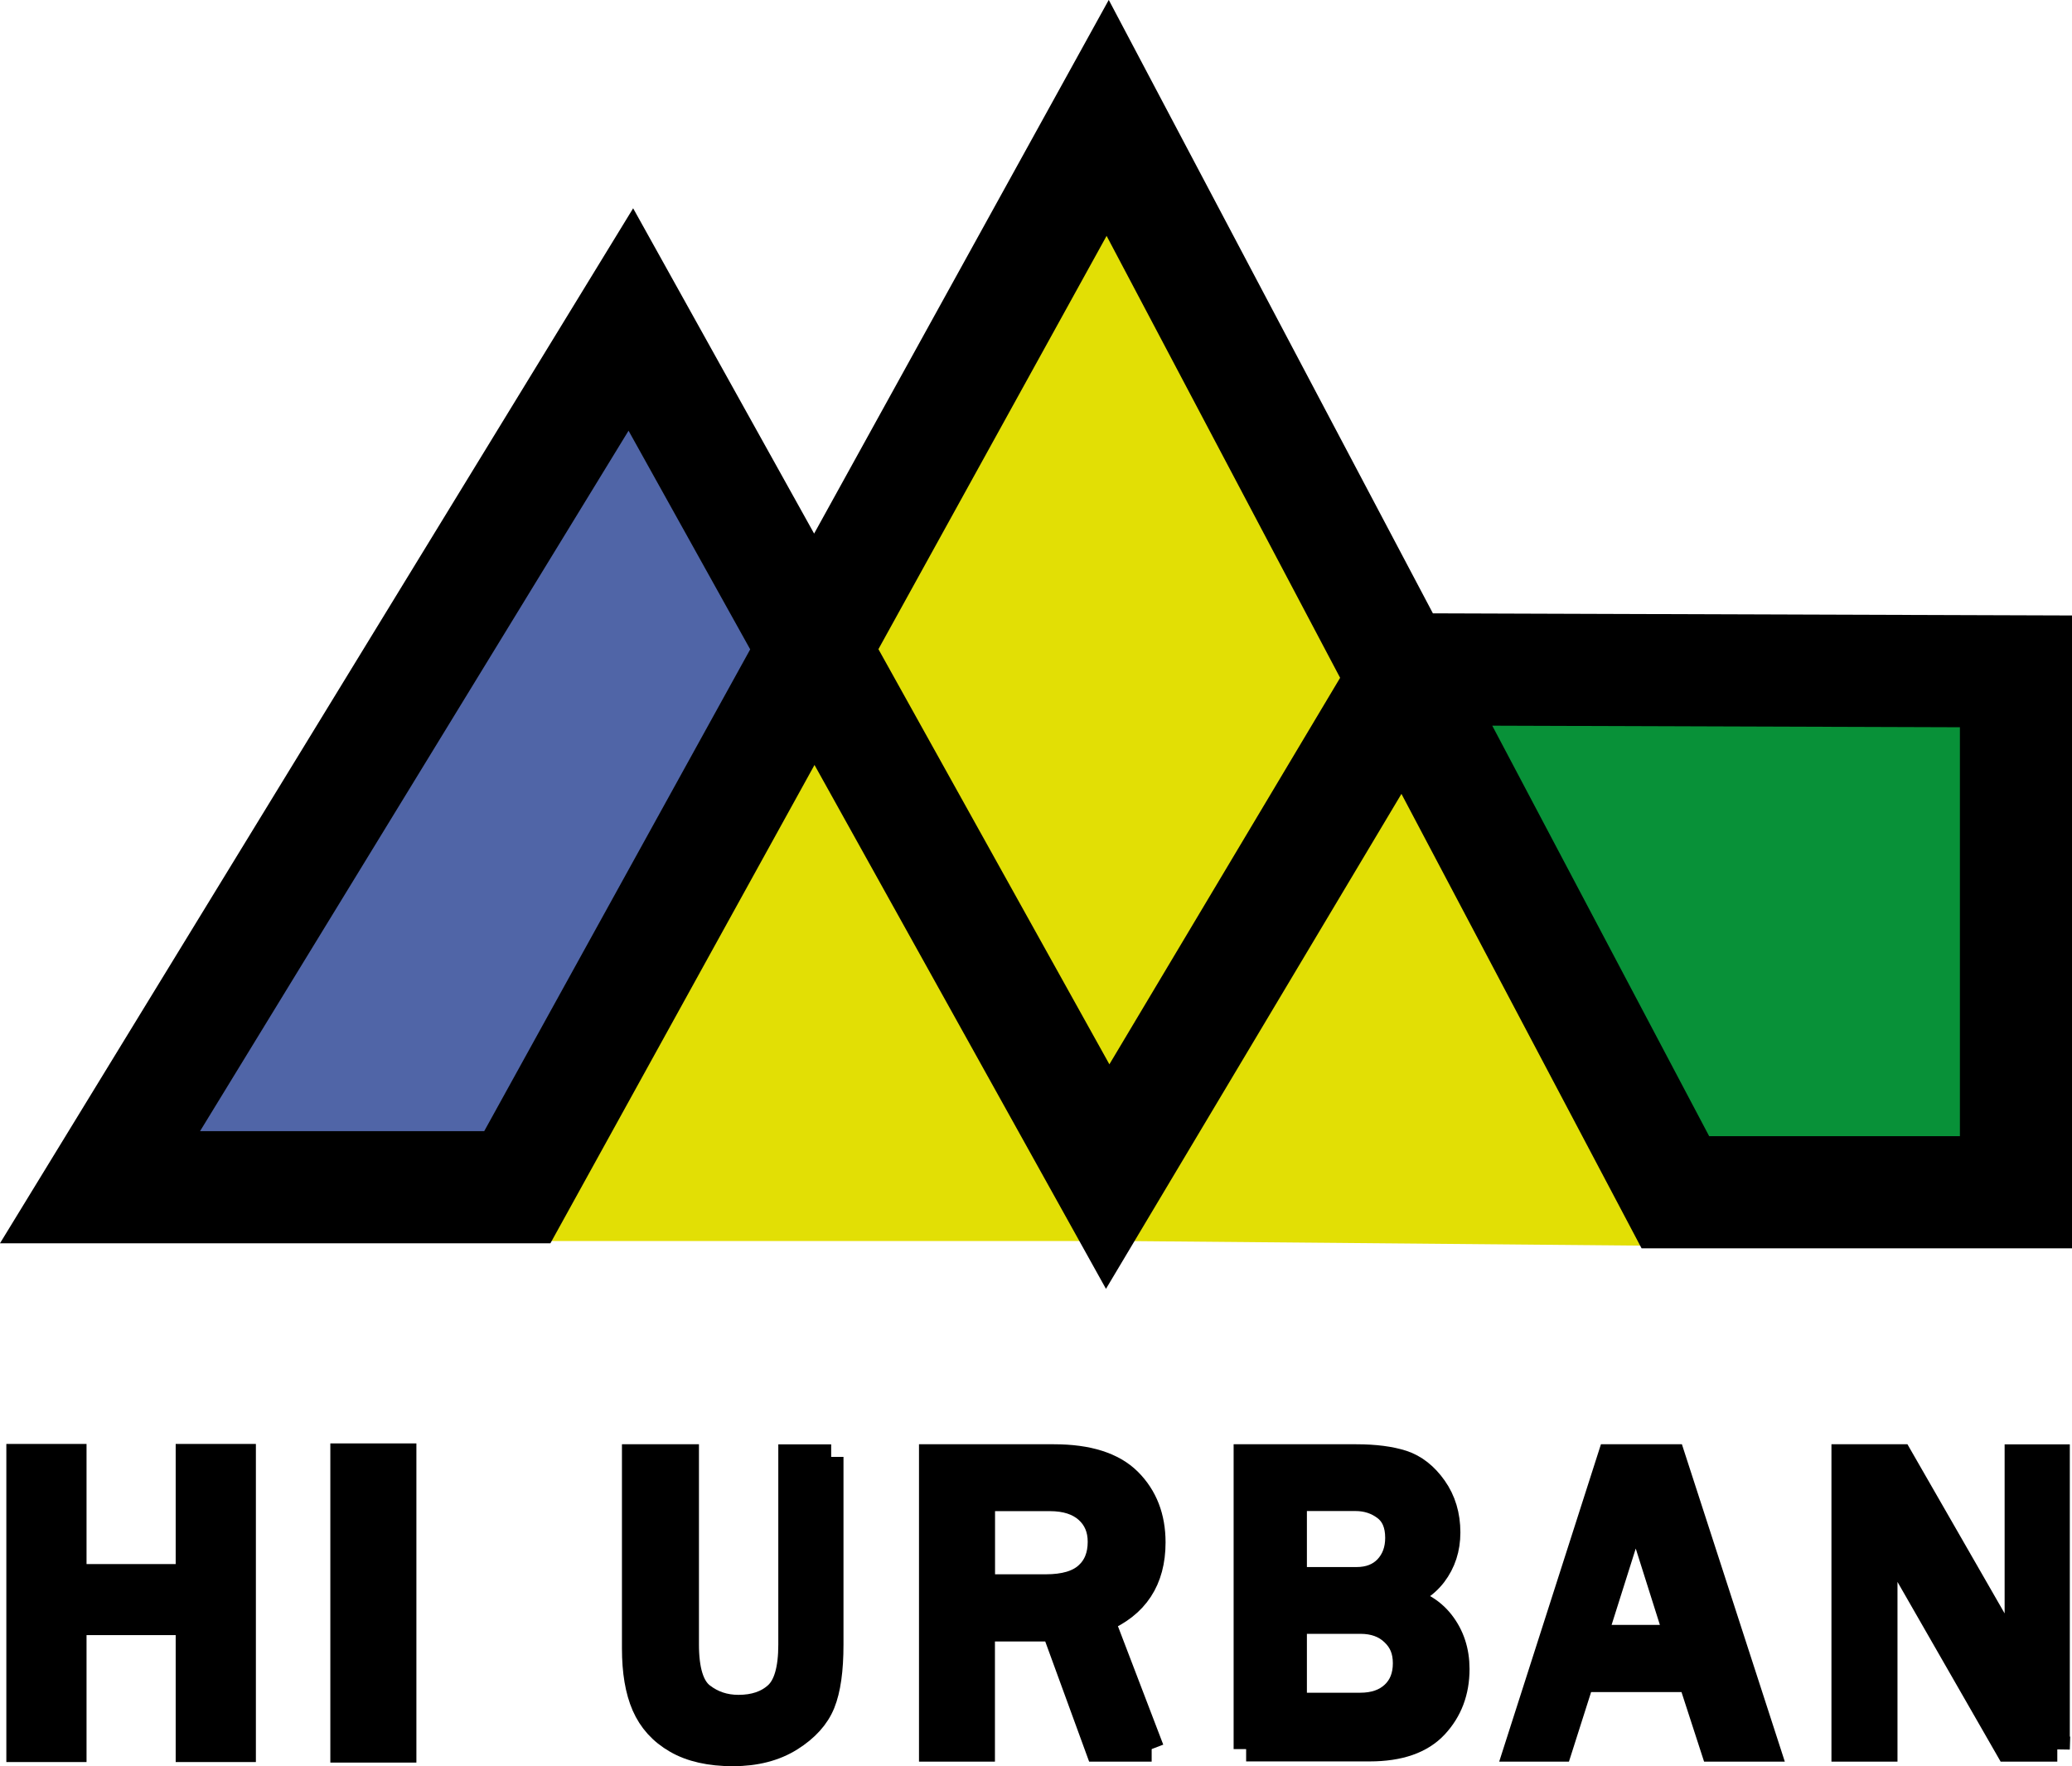
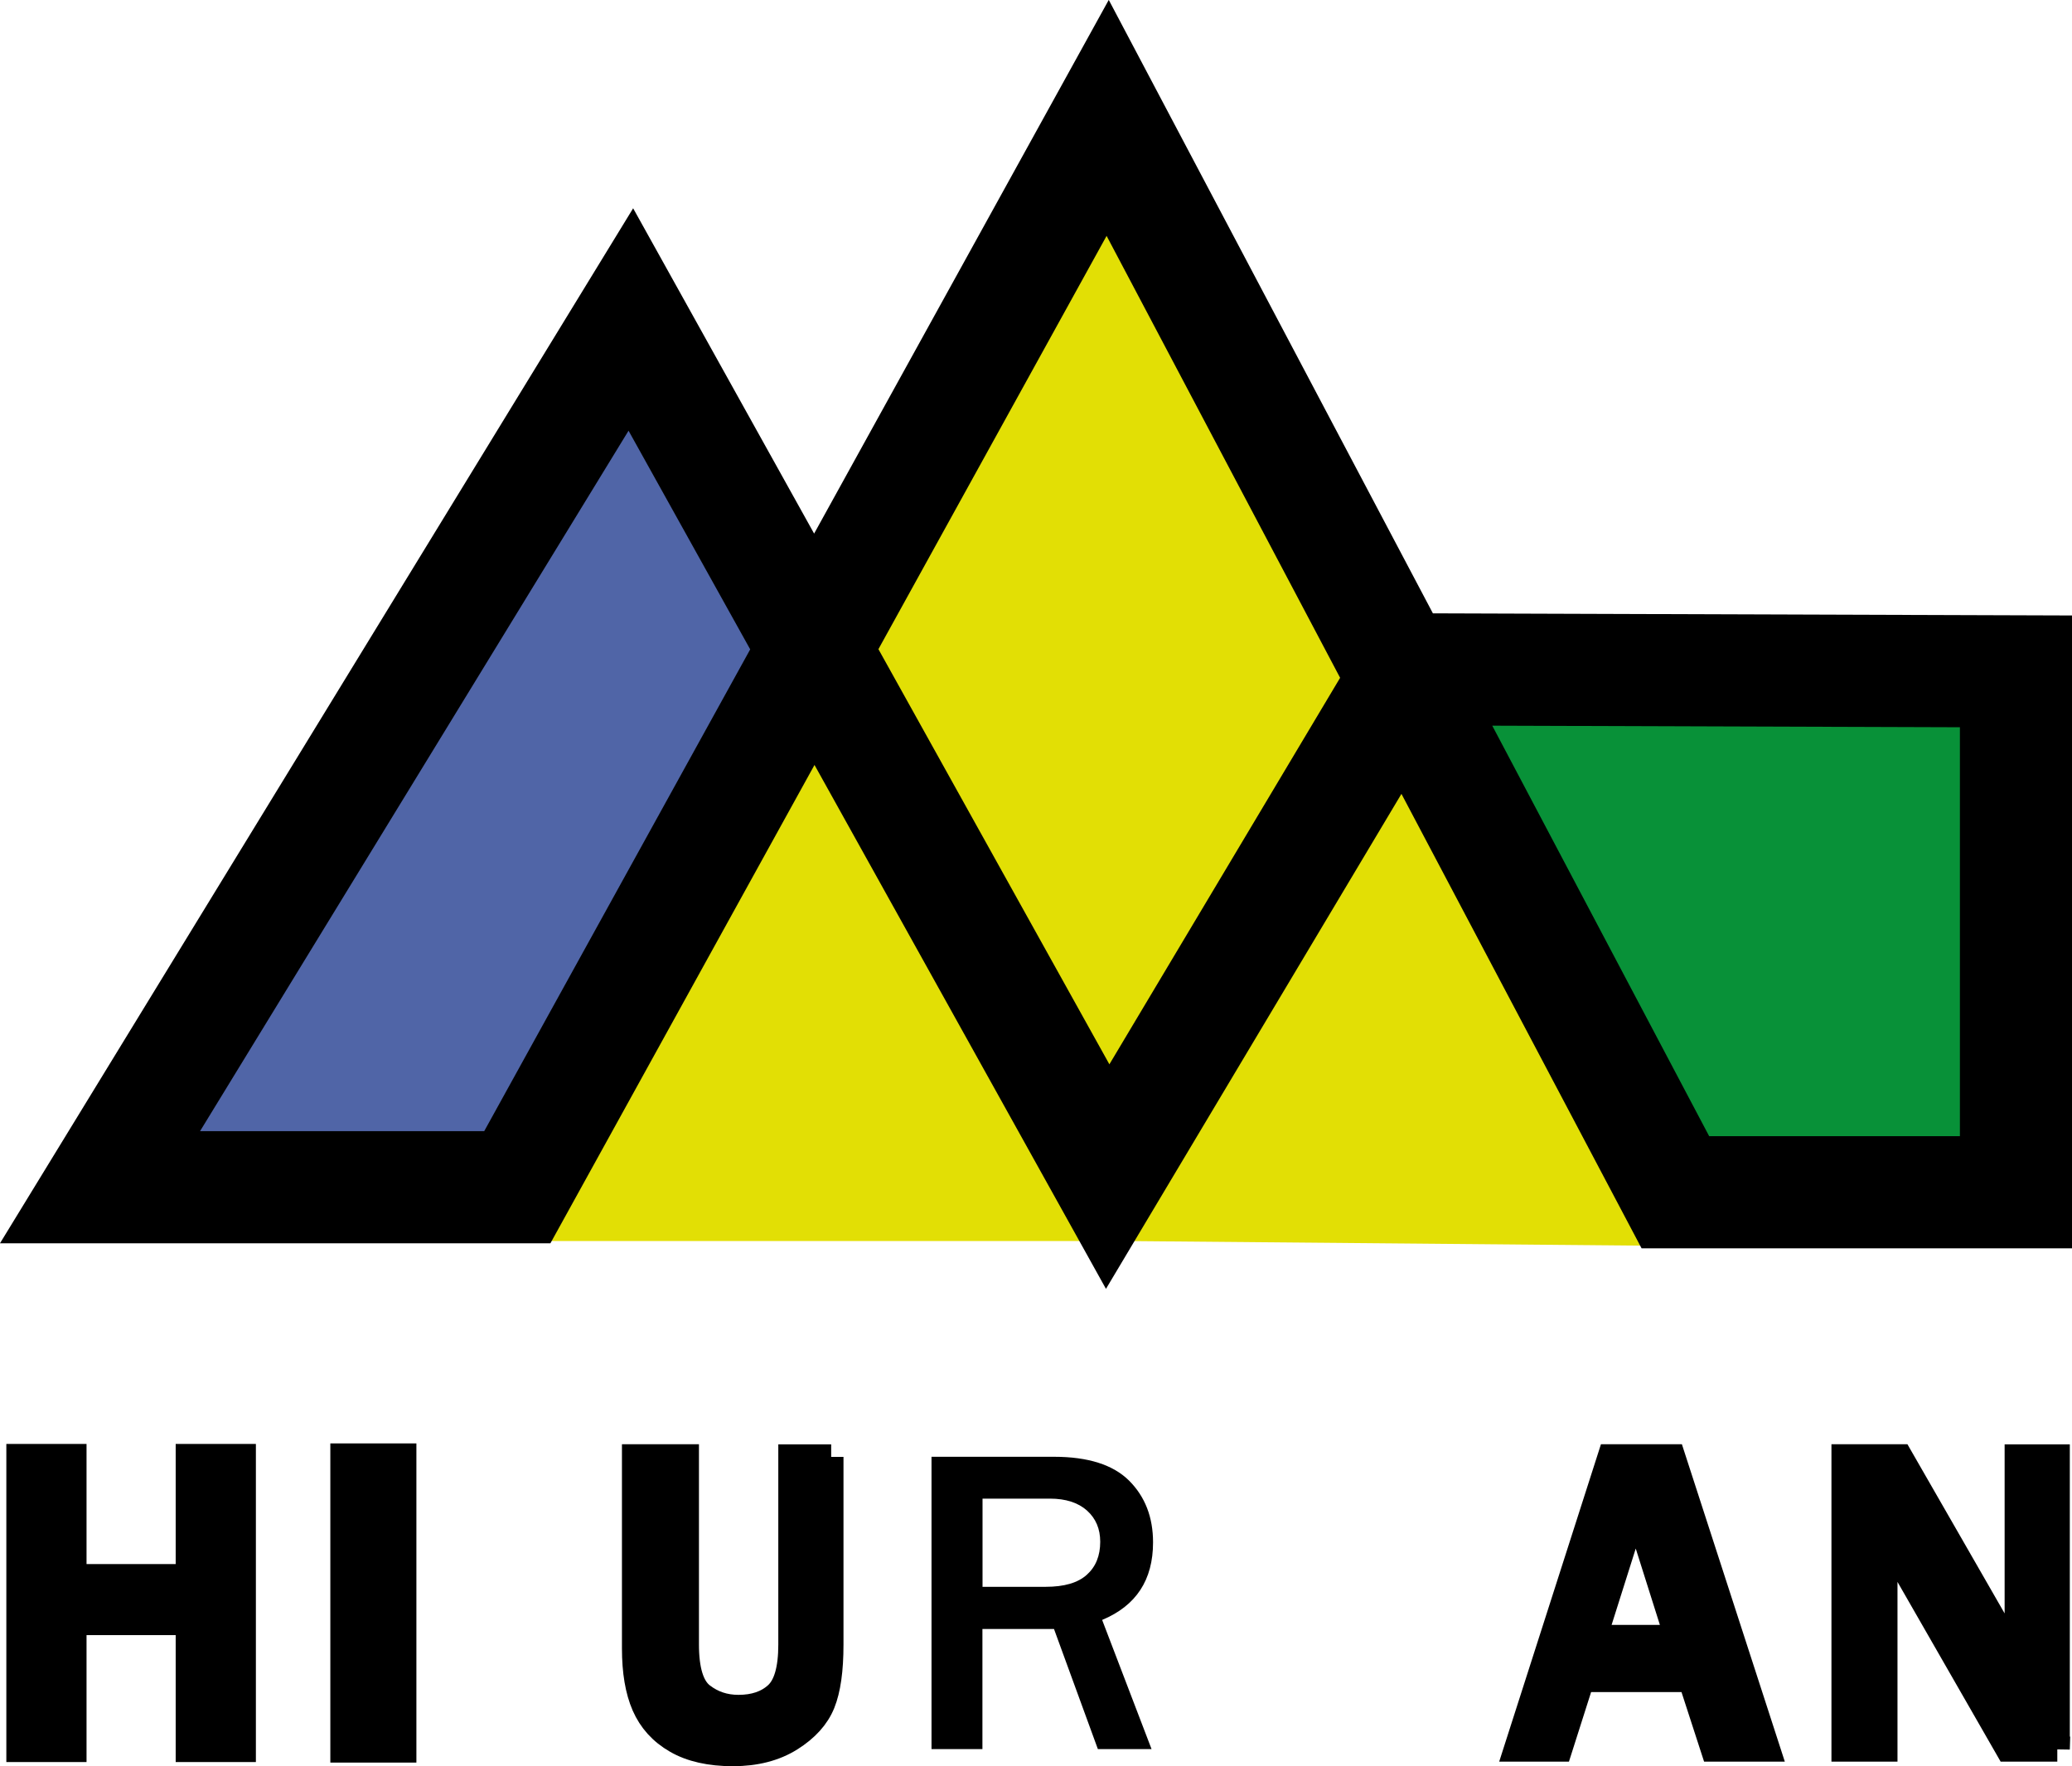
<svg xmlns="http://www.w3.org/2000/svg" id="Warstwa_1" data-name="Warstwa 1" viewBox="0 0 194.54 165.84">
  <defs>
    <style>
      .cls-1 {
        stroke-width: 2.53px;
      }

      .cls-1, .cls-2, .cls-3, .cls-4 {
        fill: none;
        stroke: #000;
        stroke-miterlimit: 10;
      }

      .cls-2 {
        stroke-width: 2.43px;
      }

      .cls-5 {
        fill: #5065a7;
      }

      .cls-6 {
        fill: #089138;
      }

      .cls-3 {
        stroke-width: 10.53px;
      }

      .cls-4 {
        stroke-width: 2.35px;
      }

      .cls-7 {
        fill: #e2df05;
      }
    </style>
  </defs>
  <g id="Warstwa_1-2" data-name="Warstwa_1">
    <polygon class="cls-6" points="191.57 115.86 133.76 115.86 133.76 60.23 191.57 60.23 191.57 115.86" />
    <polygon class="cls-5" points="3.85 115.46 56.84 24.92 104.33 116.15 3.85 115.46" />
    <polygon class="cls-7" points="164.79 117.06 105.47 116.53 47.37 116.53 106.61 8.3 164.79 117.06" />
    <polygon class="cls-3" points="9.39 111.48 48.57 111.48 104 11.07 157.3 111.95 189.28 111.95 189.28 63.04 132.43 62.85 104 110.48 59.23 30 9.39 111.48" />
    <polygon points="22.81 164.24 17.71 164.24 17.71 152.32 6.91 152.32 6.91 164.24 1.81 164.24 1.81 136.8 6.91 136.8 6.91 148.08 17.71 148.08 17.71 136.8 22.81 136.8 22.81 164.24" />
    <polygon class="cls-2" points="22.81 164.24 17.71 164.24 17.71 152.32 6.91 152.32 6.91 164.24 1.81 164.24 1.81 136.8 6.91 136.8 6.91 148.08 17.71 148.08 17.71 136.8 22.81 136.8 22.81 164.24" />
    <polygon points="37.83 164.24 32.28 164.24 32.28 136.8 37.83 136.8 37.83 164.24" />
    <polygon class="cls-1" points="37.83 164.24 32.28 164.24 32.28 136.8 37.83 136.8 37.83 164.24" />
    <path d="M78.02,136.8v17.63c0,2.39-.26,4.22-.78,5.51-.52,1.29-1.52,2.4-3,3.33-1.48.93-3.29,1.4-5.43,1.4s-3.94-.4-5.33-1.21c-1.39-.8-2.39-1.91-3-3.31-.61-1.4-.91-3.19-.91-5.36v-18h4.88v17.63c0,2.41.49,4,1.47,4.76.98.76,2.11,1.14,3.41,1.14,1.49,0,2.68-.4,3.58-1.22.89-.81,1.34-2.37,1.34-4.67v-17.63h3.79Z" />
    <path class="cls-4" d="M78.02,136.8v17.63c0,2.39-.26,4.22-.78,5.51-.52,1.29-1.52,2.4-3,3.33-1.48.93-3.29,1.4-5.43,1.4s-3.94-.4-5.33-1.21c-1.39-.8-2.39-1.91-3-3.31-.61-1.4-.91-3.19-.91-5.36v-18h4.88v17.63c0,2.41.49,4,1.47,4.76.98.76,2.11,1.14,3.41,1.14,1.49,0,2.68-.4,3.58-1.22.89-.81,1.34-2.37,1.34-4.67v-17.63h3.79Z" />
    <path d="M108.13,164.24h-5.05l-4.12-11.28h-6.72v11.28h-4.78v-27.45h11.5c3.2,0,5.55.75,7.05,2.24,1.5,1.5,2.25,3.43,2.25,5.8,0,3.53-1.59,5.95-4.78,7.28l4.64,12.13h0ZM92.24,149h5.95c1.72,0,3.01-.37,3.85-1.13.84-.75,1.26-1.78,1.26-3.1,0-1.21-.41-2.18-1.24-2.93-.83-.74-1.99-1.12-3.48-1.12h-6.33v8.26h0Z" />
-     <path class="cls-4" d="M108.13,164.24h-5.05l-4.12-11.28h-6.72v11.28h-4.78v-27.45h11.5c3.2,0,5.55.75,7.05,2.24,1.5,1.5,2.25,3.43,2.25,5.8,0,3.53-1.59,5.95-4.78,7.28l4.64,12.13h0ZM92.24,149h5.95c1.72,0,3.01-.37,3.85-1.13.84-.75,1.26-1.78,1.26-3.1,0-1.21-.41-2.18-1.24-2.93-.83-.74-1.99-1.12-3.48-1.12h-6.33v8.26h0Z" />
-     <path d="M117,164.24v-27.45h10.34c1.75,0,3.2.19,4.35.56,1.15.38,2.15,1.16,2.99,2.35.84,1.19,1.26,2.59,1.26,4.2,0,1.51-.43,2.83-1.28,3.95-.86,1.12-2.03,1.83-3.54,2.14,1.87.33,3.28,1.12,4.24,2.35.96,1.23,1.44,2.69,1.44,4.38,0,2.12-.67,3.9-2.01,5.34-1.34,1.44-3.4,2.16-6.19,2.16h-11.6ZM121.53,148.32h5.83c1.19,0,2.13-.37,2.83-1.1.69-.74,1.04-1.68,1.04-2.82,0-1.26-.4-2.19-1.19-2.79-.79-.6-1.72-.9-2.78-.9h-5.73v7.6ZM121.53,160.12h6.18c1.31,0,2.34-.36,3.1-1.07.76-.71,1.14-1.67,1.14-2.87s-.38-2.1-1.16-2.83c-.77-.74-1.79-1.11-3.06-1.11h-6.2v7.88h0Z" />
-     <path class="cls-4" d="M117,164.24v-27.45h10.34c1.75,0,3.2.19,4.35.56,1.15.38,2.15,1.16,2.99,2.35.84,1.19,1.26,2.59,1.26,4.2,0,1.51-.43,2.83-1.28,3.95-.86,1.12-2.03,1.83-3.54,2.14,1.87.33,3.28,1.12,4.24,2.35.96,1.23,1.44,2.69,1.44,4.38,0,2.12-.67,3.9-2.01,5.34-1.34,1.44-3.4,2.16-6.19,2.16h-11.6ZM121.53,148.32h5.83c1.19,0,2.13-.37,2.83-1.1.69-.74,1.04-1.68,1.04-2.82,0-1.26-.4-2.19-1.19-2.79-.79-.6-1.72-.9-2.78-.9h-5.73v7.6ZM121.53,160.12h6.18c1.31,0,2.34-.36,3.1-1.07.76-.71,1.14-1.67,1.14-2.87s-.38-2.1-1.16-2.83c-.77-.74-1.79-1.11-3.06-1.11h-6.2v7.88h0Z" />
    <path d="M165.96,164.24h-5.11l-2.12-6.53h-10.2l-2.08,6.53h-4.08l8.8-27.45h5.89l8.9,27.45h0ZM157.45,153.75l-3.87-12.24-3.87,12.24h7.73Z" />
    <path class="cls-4" d="M165.96,164.24h-5.11l-2.12-6.53h-10.2l-2.08,6.53h-4.08l8.8-27.45h5.89l8.9,27.45h0ZM157.45,153.75l-3.87-12.24-3.87,12.24h7.73Z" />
    <path d="M193.16,164.24h-4.64l-10.06-17.53c-.16-.27-.41-.7-.76-1.31-.15-.27-.4-.69-.72-1.27v20.11h-3.85v-27.45h5.28l9.29,16.17c.08.13.64,1.12,1.69,2.96v-19.12h3.77v27.45Z" />
    <path class="cls-4" d="M193.16,164.24h-4.64l-10.06-17.53c-.16-.27-.41-.7-.76-1.31-.15-.27-.4-.69-.72-1.27v20.11h-3.85v-27.45h5.28l9.29,16.17c.08.13.64,1.12,1.69,2.96v-19.12h3.77v27.45Z" />
  </g>
</svg>